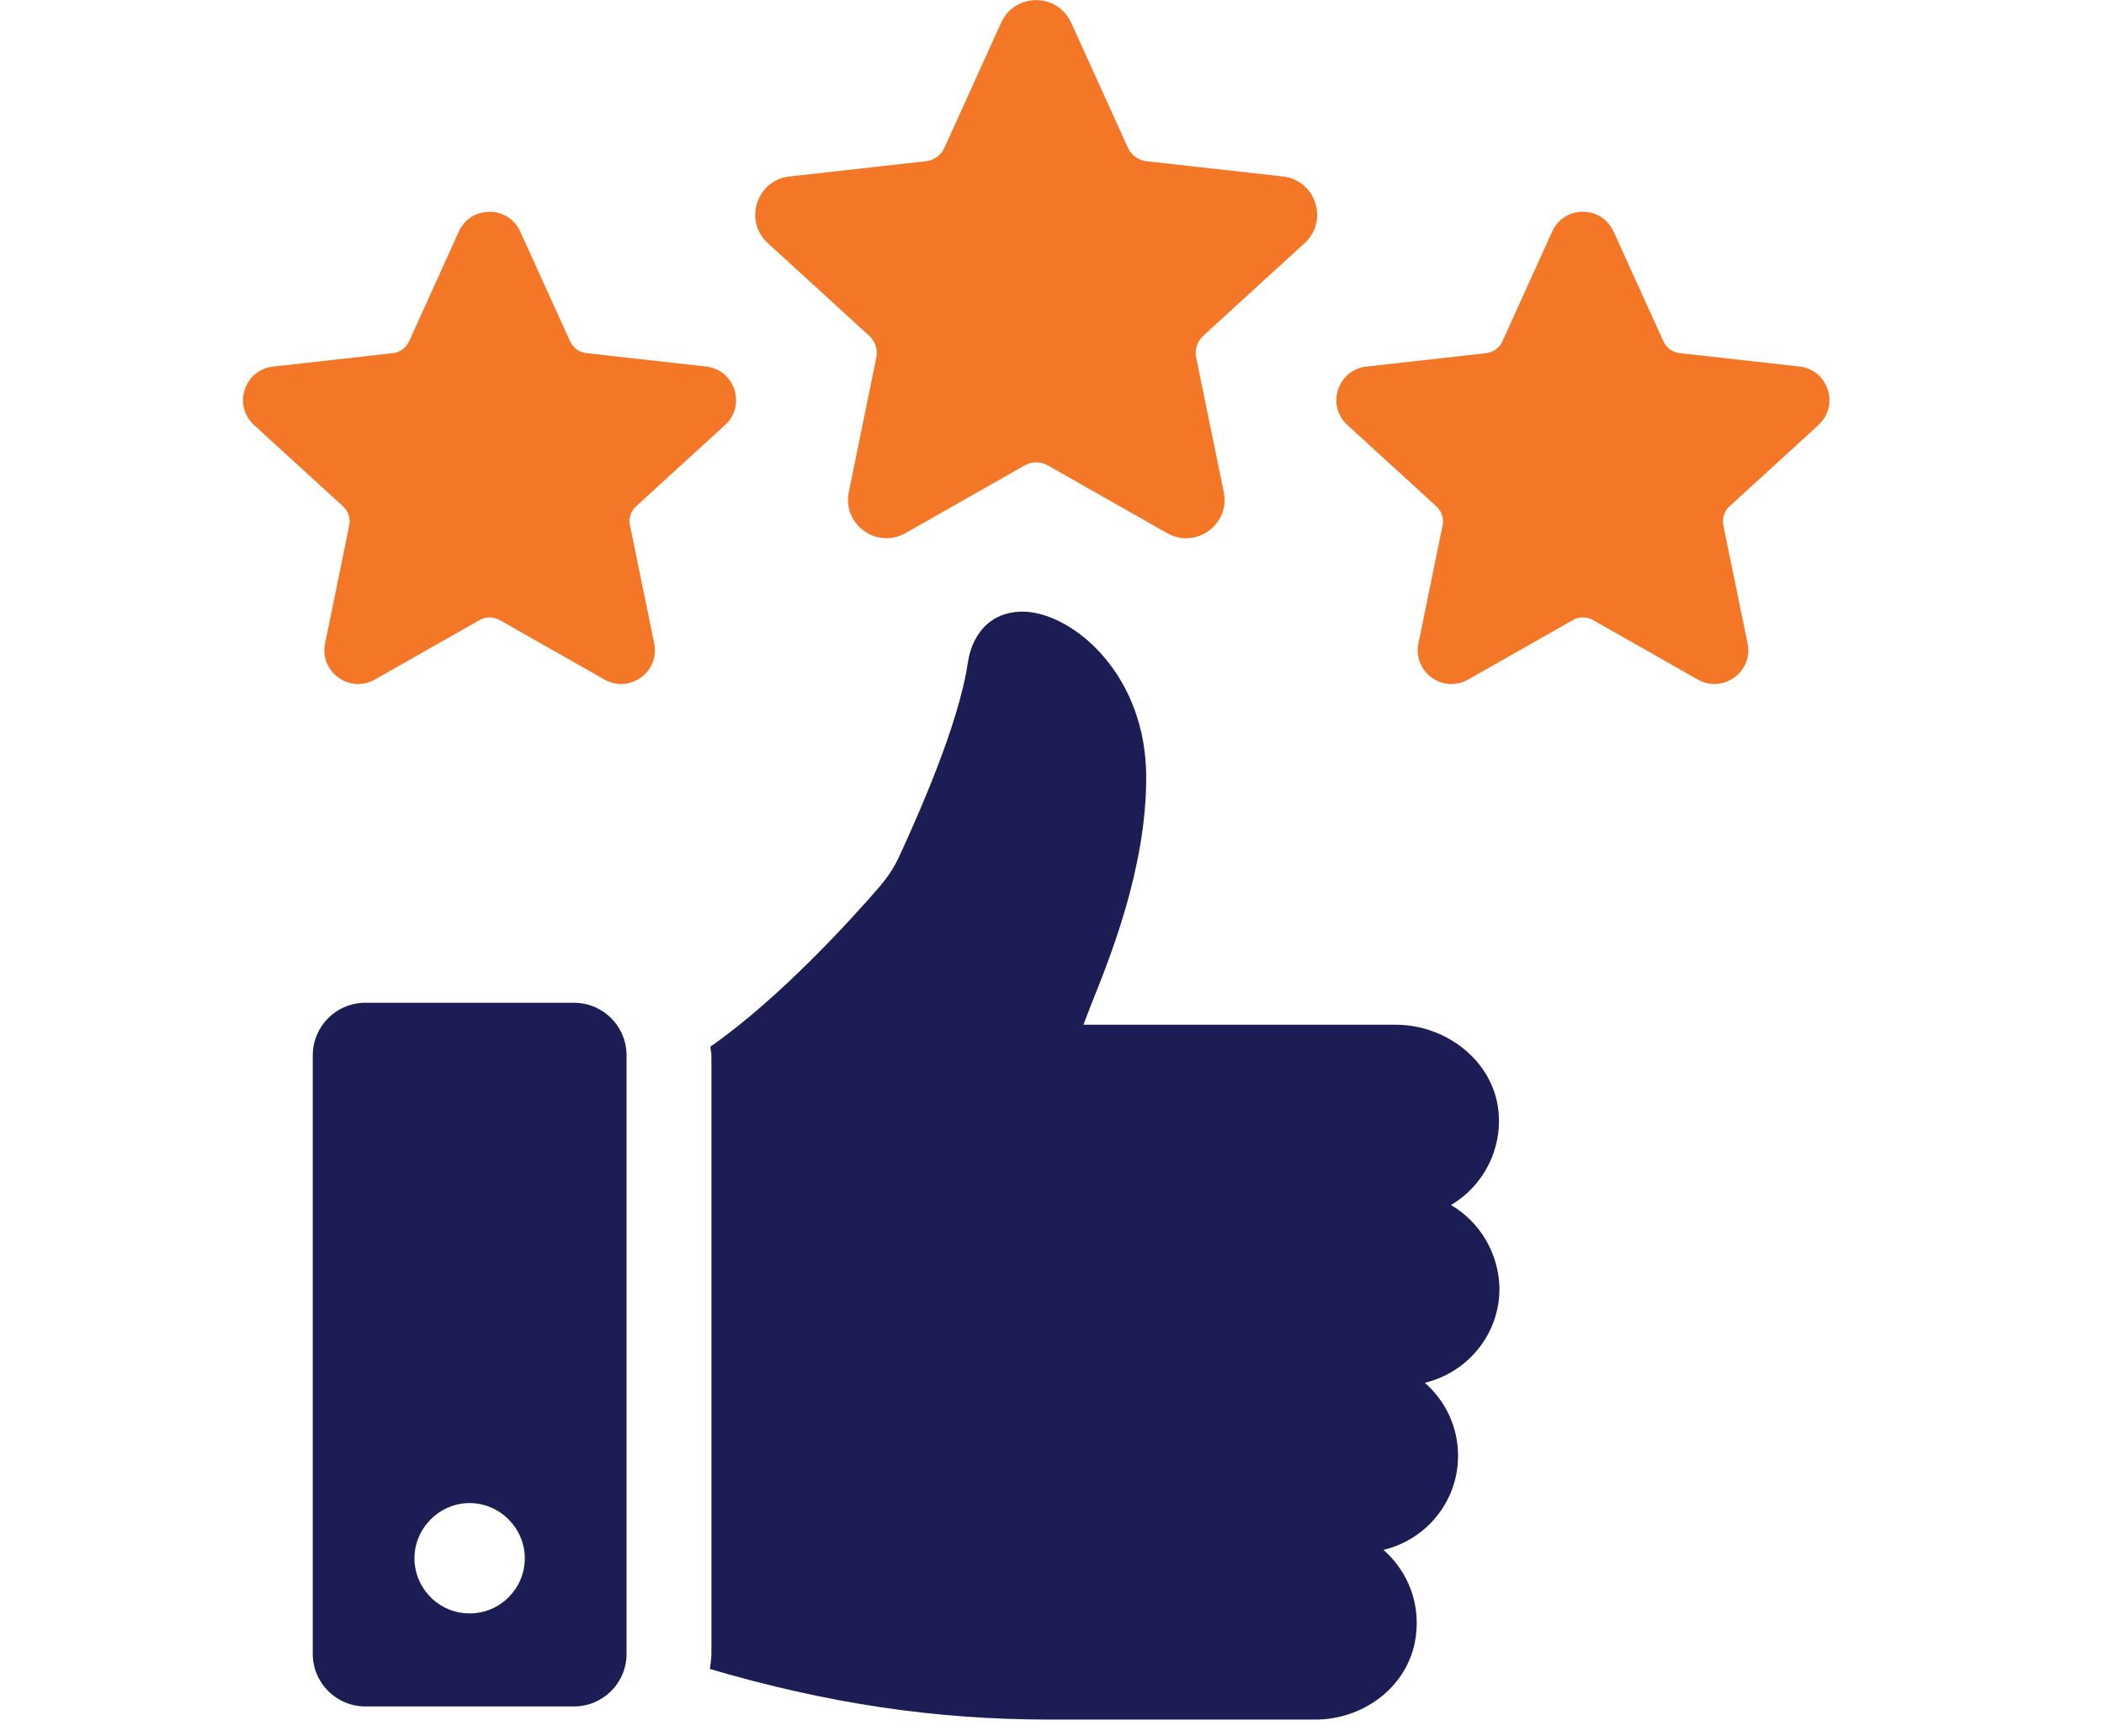
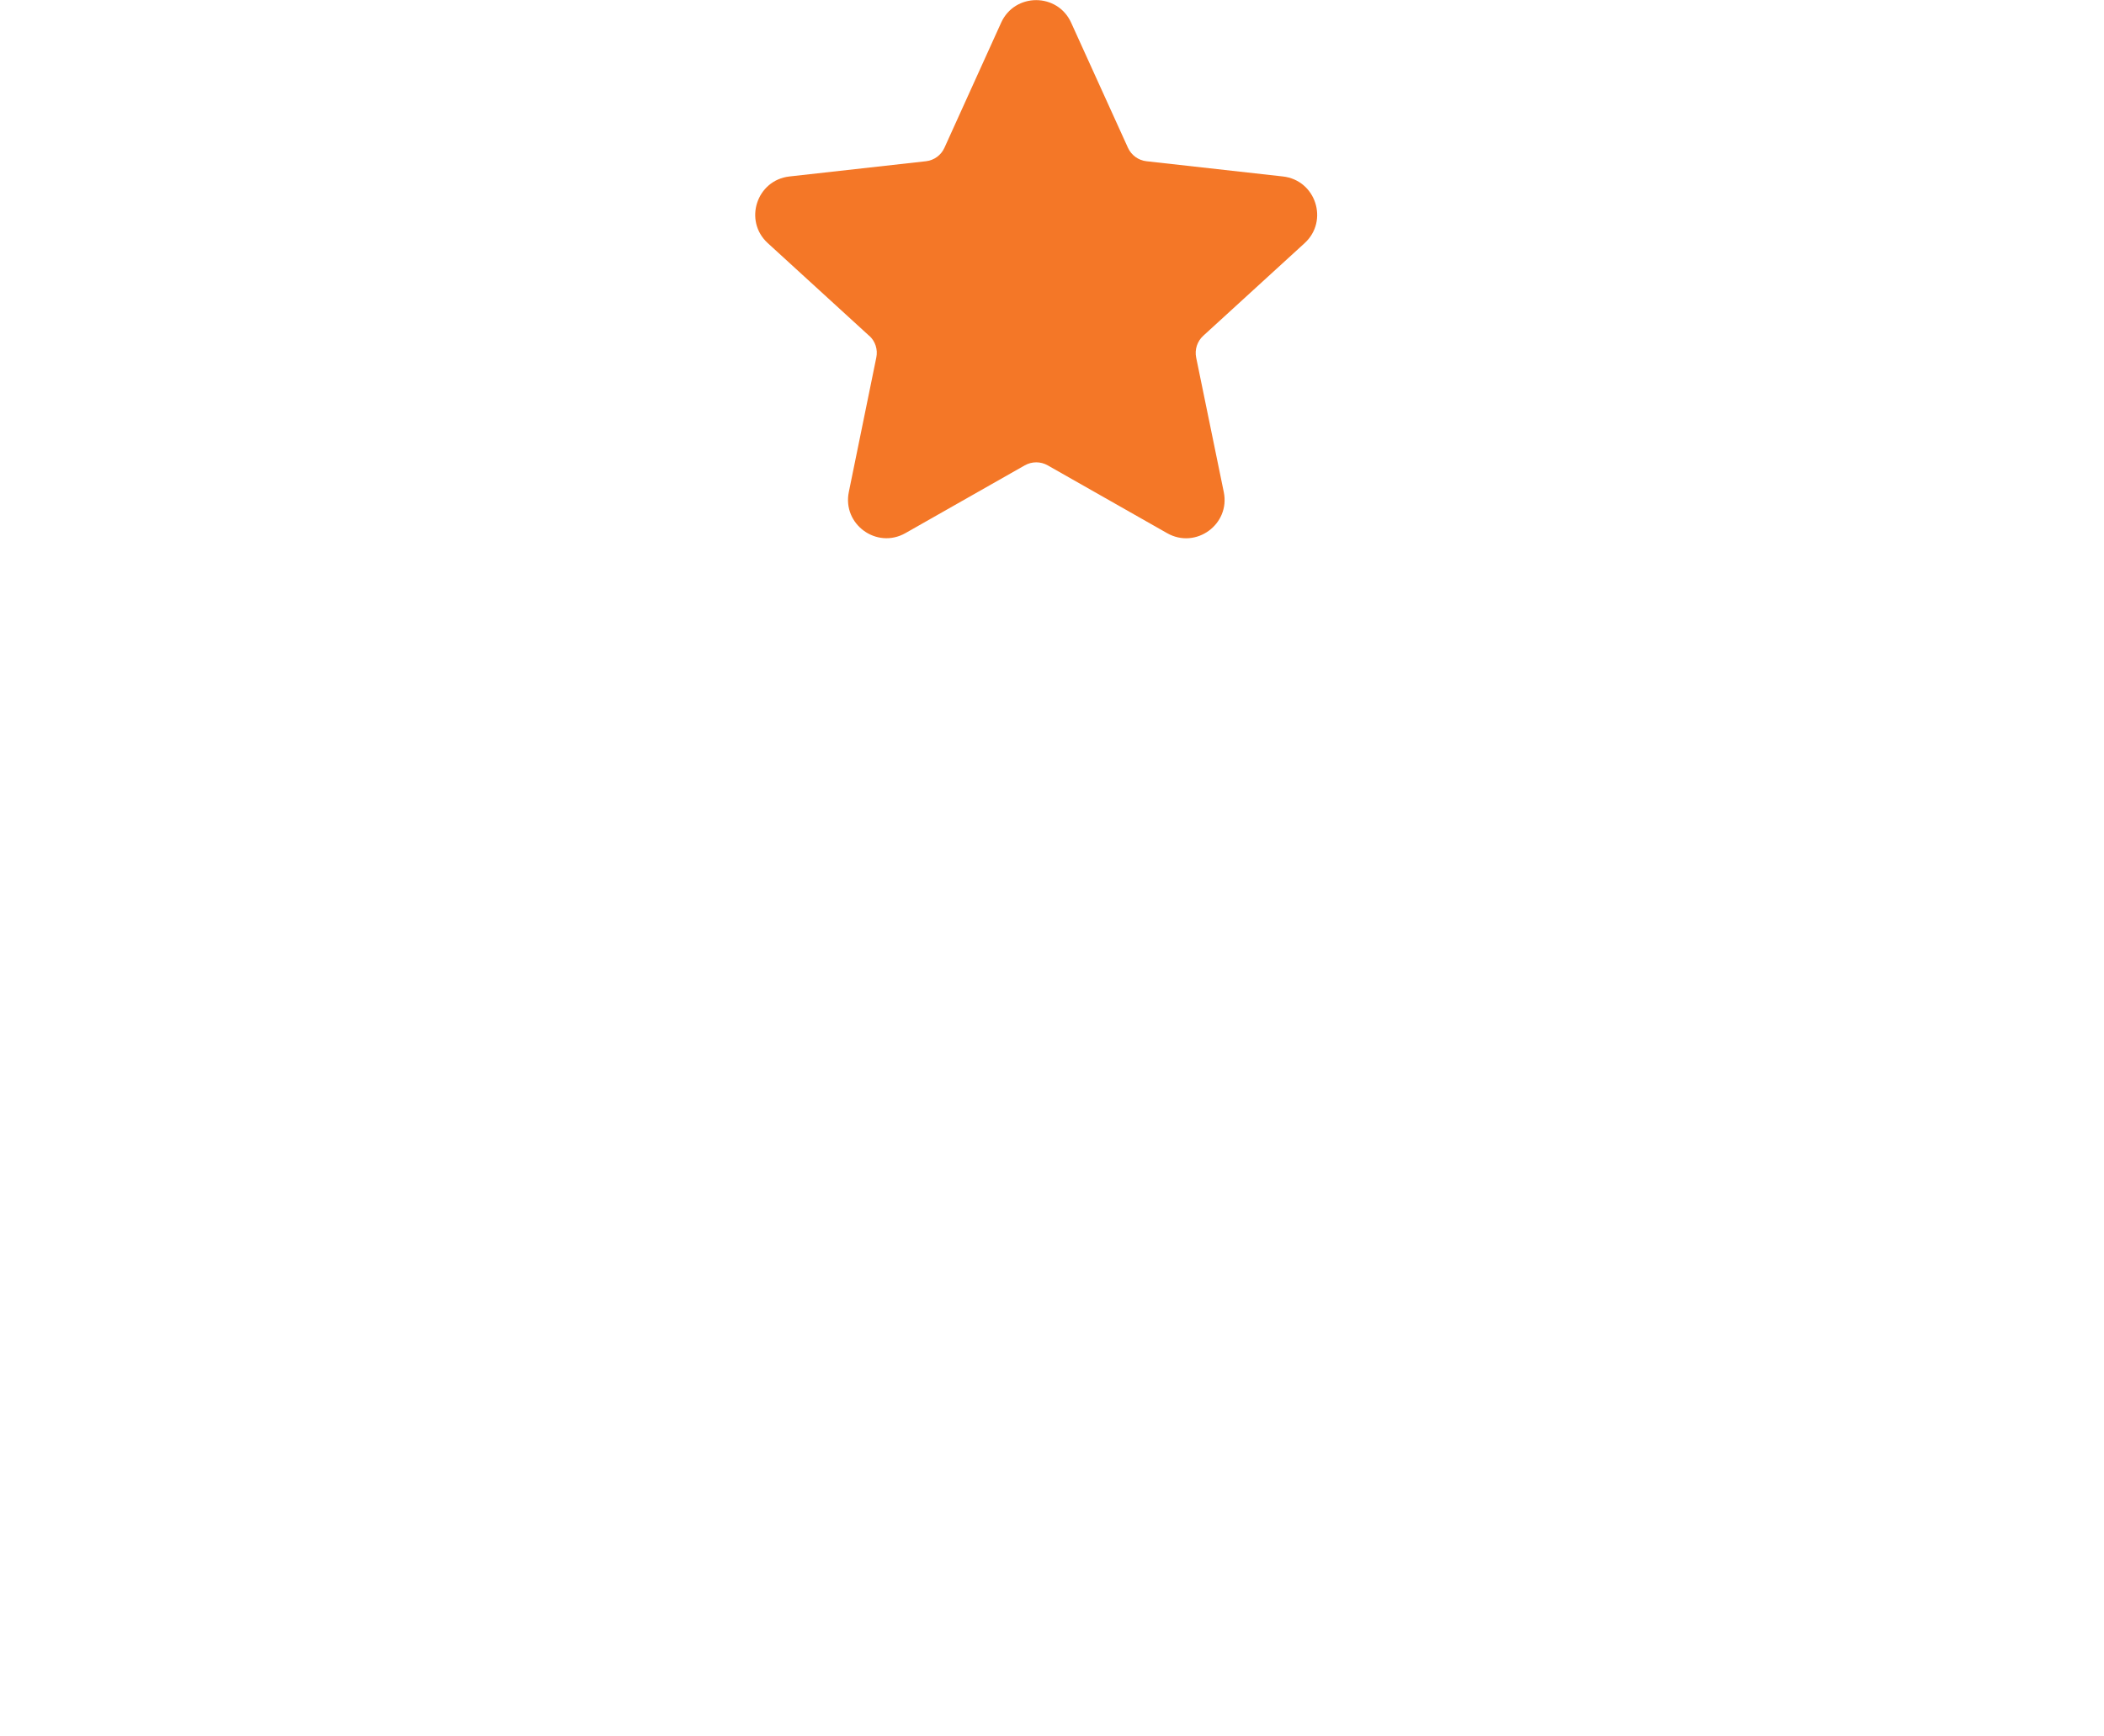
<svg xmlns="http://www.w3.org/2000/svg" width="126" height="104" viewBox="0 0 126 104" fill="none">
-   <path d="M86.882 72.178C88.778 71.077 90.004 68.874 89.728 66.455C89.361 63.487 86.575 61.375 83.578 61.375H64.881C65.033 60.978 65.218 60.489 65.4 60.028C66.531 57.211 68.643 51.946 68.643 46.559C68.643 40.499 64.42 36.857 61.483 36.641C59.617 36.52 58.269 37.682 57.963 39.67C57.41 43.467 54.871 49.065 53.864 51.268C53.557 51.942 53.16 52.525 52.702 53.074C51.018 55.031 46.643 59.838 42.544 62.685C42.544 62.87 42.605 63.022 42.605 63.203V99.043C42.605 99.35 42.544 99.656 42.514 99.963C49.523 102.015 55.915 102.991 62.864 102.991H78.779C81.564 102.991 84.134 101.156 84.717 98.43C85.175 96.197 84.35 94.145 82.851 92.828C85.421 92.215 87.317 89.921 87.317 87.195C87.317 85.45 86.553 83.891 85.326 82.819C87.896 82.206 89.796 79.912 89.796 77.187C89.766 75.044 88.604 73.178 86.889 72.167L86.882 72.178Z" fill="#1D1D56" />
-   <path d="M34.369 60.059H21.883C20.138 60.059 18.73 61.467 18.73 63.212V99.052C18.73 100.797 20.138 102.205 21.883 102.205H34.369C36.114 102.205 37.522 100.797 37.522 99.052V63.212C37.522 61.467 36.114 60.059 34.369 60.059ZM28.124 96.633C26.288 96.633 24.82 95.134 24.82 93.328C24.82 91.523 26.319 90.024 28.124 90.024C29.929 90.024 31.428 91.523 31.428 93.328C31.428 95.134 29.96 96.633 28.124 96.633Z" fill="#1D1D56" />
  <path d="M52.055 20.108C52.419 20.438 52.578 20.933 52.479 21.41L50.833 29.466C50.435 31.404 52.506 32.907 54.224 31.93L61.369 27.872C61.797 27.63 62.319 27.63 62.743 27.872L69.896 31.934C71.615 32.91 73.685 31.404 73.287 29.469L71.634 21.418C71.535 20.937 71.698 20.441 72.057 20.112L78.128 14.563C79.589 13.226 78.798 10.792 76.83 10.569L68.659 9.657C68.174 9.604 67.754 9.297 67.55 8.854L64.147 1.359C63.33 -0.443 60.771 -0.443 59.954 1.359L56.559 8.85C56.358 9.297 55.935 9.604 55.45 9.657L47.279 10.569C45.311 10.789 44.516 13.226 45.981 14.563L52.051 20.112L52.055 20.108Z" fill="#F47727" />
-   <path d="M37.722 31.472C37.635 31.048 37.779 30.617 38.093 30.325L43.422 25.453C44.705 24.28 44.008 22.141 42.282 21.952L35.114 21.15C34.687 21.1 34.319 20.835 34.142 20.445L31.155 13.87C30.436 12.288 28.192 12.288 27.477 13.87L24.498 20.445C24.32 20.835 23.949 21.104 23.522 21.153L16.353 21.956C14.624 22.149 13.931 24.284 15.214 25.457L20.543 30.329C20.861 30.617 21.001 31.052 20.914 31.472L19.468 38.54C19.12 40.239 20.937 41.56 22.447 40.701L28.718 37.139C29.093 36.927 29.551 36.927 29.925 37.139L36.2 40.701C37.711 41.556 39.523 40.239 39.179 38.536L37.729 31.472H37.722Z" fill="#F47727" />
-   <path d="M108.897 25.453C110.18 24.28 109.484 22.141 107.758 21.952L100.59 21.15C100.166 21.1 99.795 20.835 99.617 20.445L96.631 13.87C95.912 12.288 93.668 12.288 92.952 13.87L89.974 20.445C89.796 20.835 89.425 21.104 88.997 21.153L81.829 21.956C80.103 22.149 79.407 24.284 80.69 25.457L86.019 30.329C86.333 30.617 86.477 31.052 86.39 31.472L84.944 38.54C84.596 40.239 86.412 41.56 87.922 40.701L94.194 37.139C94.568 36.927 95.026 36.927 95.401 37.139L101.676 40.701C103.186 41.556 105.003 40.239 104.655 38.536L103.205 31.472C103.118 31.048 103.258 30.617 103.576 30.325L108.905 25.453H108.897Z" fill="#F47727" />
</svg>